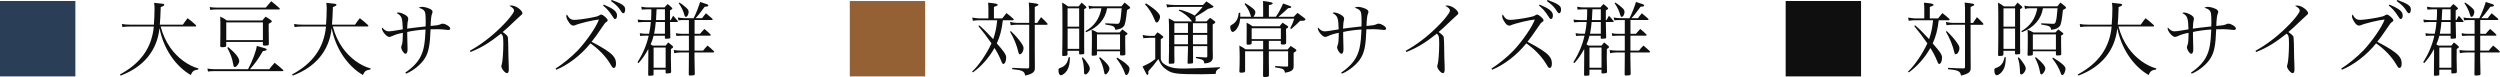
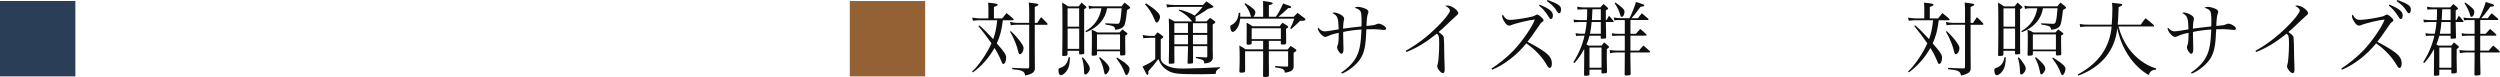
<svg xmlns="http://www.w3.org/2000/svg" id="_レイヤー_2" data-name="レイヤー 2" viewBox="0 0 487.91 15.05">
  <defs>
    <style>.cls-2{fill:#0f0f0f}</style>
  </defs>
  <g id="_レイヤー_1-2" data-name="レイヤー 1">
-     <path class="cls-2" d="M31.36 5.19c.42 1.58 1.02 2.88 1.89 4.13 1.39 1.97 3.49 3.52 5.47 4.03l-.03.22c-.86.11-1.14.32-1.46 1.07-3.04-1.76-5.35-5.22-6.1-9.16-.46 4.39-3.11 7.6-7.59 9.27l-.13-.22c4.07-2.19 6.21-5.22 6.61-9.35h-4.64c-.66 0-.94.02-1.49.11l-.1-.61c.67.11.96.13 1.65.13h4.59c.08-.88.13-2.21.13-3.14 0-.43-.02-.62-.08-1.12 1.87.18 1.98.19 1.98.38 0 .16-.18.27-.69.45-.06 1.76-.1 2.59-.18 3.43h4.5c.42-.61.48-.69.93-1.26.77.59.88.69 1.6 1.34.05.06.08.11.08.14 0 .08-.06.14-.18.14h-6.79zM48.41 13.51c.82-1.52 1.67-3.78 1.7-4.55 1.57.42 1.94.54 1.94.69 0 .16-.21.26-.74.32-.91 1.57-1.54 2.43-2.53 3.54h3.76c.46-.59.53-.67 1.06-1.25.78.61.9.7 1.65 1.38.05.05.06.08.06.11 0 .08-.06.13-.19.13H41.9c-.62 0-.83.02-1.31.08l-.11-.58c.46.08.99.13 1.5.13h6.43zM40.92 1.38c.3.05 1.01.11 1.38.11h9.57c.5-.56.56-.66 1.06-1.25.74.58.85.67 1.6 1.34.06.05.08.1.08.13 0 .08-.06.14-.16.14H42.24c-.4 0-.66.02-1.22.08l-.1-.56zM51.2 4c.27-.35.32-.4.64-.75.5.3.58.35 1.02.67.14.1.19.16.19.24 0 .13-.16.26-.61.48v1.07c0 .67 0 .94.03 2.83v.06c0 .24-.18.3-.8.3-.27 0-.37-.06-.37-.27v-.45h-7.15v.69c-.02.26-.13.32-.69.34h-.14c-.22 0-.32-.06-.34-.24.03-.94.03-.98.03-2.24V4.57c0-.72 0-.85-.03-1.33.64.3.74.35 1.28.75h6.93zm-7.04 3.83h7.15V4.37h-7.15v3.46zm.4 1.37c1.44 1.22 2.13 2.1 2.13 2.72 0 .45-.53 1.17-.85 1.17-.19 0-.26-.13-.34-.61-.19-1.09-.46-1.86-1.14-3.15l.19-.13zM64.96 5.19c.42 1.58 1.02 2.88 1.89 4.13 1.39 1.97 3.49 3.52 5.47 4.03l-.03.22c-.86.11-1.14.32-1.46 1.07-3.04-1.76-5.35-5.22-6.1-9.16-.46 4.39-3.11 7.6-7.59 9.27l-.13-.22c4.07-2.19 6.21-5.22 6.61-9.35h-4.64c-.66 0-.94.02-1.49.11l-.1-.61c.67.11.96.13 1.65.13h4.59c.08-.88.13-2.21.13-3.14 0-.43-.02-.62-.08-1.12 1.87.18 1.98.19 1.98.38 0 .16-.18.27-.69.45-.06 1.76-.1 2.59-.18 3.43h4.5c.42-.61.48-.69.93-1.26.77.59.88.69 1.6 1.34.05.06.08.11.08.14 0 .08-.06.14-.18.14h-6.79zM79.08 14.17c1.41-.91 2.56-2.13 3.07-3.27.56-1.14.8-2.51.9-5.14-1.07.05-2.74.27-3.57.48v.7l.06 2.67c0 .58-.14.88-.42.88-.16 0-.3-.14-.56-.51-.14-.22-.26-.56-.26-.75v-.02c0-.11.02-.16.08-.32.19-.51.21-.78.24-2.48-.75.13-1.55.37-2.06.62-.26.11-.46.18-.59.18-.5 0-1.44-1.09-1.44-1.68 0-.05.02-.1.05-.16.46.54.85.75 1.3.75.35 0 .75-.06 2.47-.35l.26-.05c-.06-2.18-.21-2.61-1.06-3.09l-.14-.06c.1-.1.18-.13.3-.13.32 0 .77.14 1.22.38.51.27.75.54.75.85 0 .1-.02.14-.06.35-.06.1-.14.96-.16 1.57 1.47-.19 1.54-.21 3.6-.43.02-.46.02-.51.02-.78 0-1.34-.05-1.89-.21-2.16-.18-.32-.54-.54-1.15-.7.22-.13.38-.18.62-.18.42 0 1.02.14 1.52.37.37.16.56.38.56.62 0 .08-.02.13-.08.29-.16.32-.26 1.14-.3 2.45 1.18-.1 1.58-.16 1.94-.34.21-.1.29-.11.43-.11.54 0 1.46.59 1.46.94 0 .18-.14.29-.34.29-.06 0-.18 0-.29-.02-.69-.08-1.36-.13-1.82-.13 0 0-.34 0-1.02.02h-.37c-.11 3.09-.38 4.48-1.1 5.63-.7 1.18-2.26 2.45-3.68 3.03l-.14-.22zM91.69 9.91c2-1.09 4.15-2.69 6.02-4.55 1.02-.99 1.79-1.87 2.29-2.61.26-.37.32-.51.32-.7 0-.3-.26-.56-.9-.91.16-.05.22-.06.34-.06.38 0 .74.11 1.17.35.61.37 1.02.83 1.02 1.14 0 .19-.02.19-.64.74-.1.08-.26.22-.5.46-.26.24-.53.5-.8.75l-.96.91c-.29.26-.56.5-.94.82.75.54 1.01.8 1.01 1.06.05.24.08 1.49.11 3.89 0 .13.02.64.05 1.36.02.42.02.74.02.91 0 .58-.1.8-.37.8-.38 0-1.09-.88-1.09-1.34q0-.13.1-.42c.14-.4.29-2.4.29-3.95 0-.75-.03-1.25-.11-1.5-.03-.16-.1-.24-.34-.5-2.31 1.82-3.91 2.79-5.95 3.59l-.13-.22zM108.43 13.38c1.34-.83 3.1-2.27 4.31-3.52 1.73-1.84 3.68-4.67 4.15-6.05-1.04.08-3.86.75-4.72 1.14-.06.03-.18.05-.27.05-.35 0-.69-.29-1.04-.91-.22-.35-.34-.69-.34-.93 0-.13.03-.21.11-.34.46.82.8 1.06 1.5 1.06.54 0 2.13-.21 3.36-.45.93-.18 1.22-.26 1.5-.45.18-.11.26-.14.35-.14.35 0 1.26.82 1.26 1.12 0 .11-.06.21-.21.3-.32.21-.35.24-.91 1.09-.5.74-.94 1.38-1.2 1.73-.27.35-.54.7-.82 1.07 2.29 1.2 3.51 1.98 4.15 2.69.43.48.61.93.61 1.57 0 .53-.16.85-.42.85-.14 0-.26-.08-.38-.26q-.06-.1-.38-.62c-.85-1.41-2.29-2.88-3.81-3.92-1.81 2.26-4.32 4.19-6.67 5.15l-.13-.22zM117.84.9c1.9.8 2.58 1.34 2.58 2.11 0 .42-.14.7-.37.7-.18 0-.22-.05-.54-.56-.54-.86-1.09-1.5-1.81-2.06l.14-.19zm1.55-.9c.98.34 1.58.61 2.03.9.46.32.59.53.59.94 0 .45-.14.75-.37.75-.13 0-.22-.08-.37-.29-.54-.9-.98-1.34-2.03-2.1l.14-.21zM127.56 6.96c-.14.61-.32 1.14-.58 1.7.14.1.19.13.4.24h2.53c.22-.29.26-.34.5-.62.42.32.48.37.85.7.08.08.11.13.11.19 0 .11-.08.19-.42.4-.02.88-.02 1.31-.02 1.76 0 .78.02 1.39.05 2.71-.02.14-.05.19-.21.24-.19.03-.45.06-.66.06-.13 0-.18-.03-.21-.13v-.62h-2.35v.93c0 .16-.03.19-.19.22-.11.02-.54.05-.64.05-.14 0-.21-.06-.22-.19.02-.5.02-1.7.03-3.6V9.56c-.67 1.22-1.17 1.92-1.9 2.75l-.22-.16c1.06-1.66 1.79-3.38 2.19-5.19h-.46c-.53 0-.86.02-1.2.06l-.08-.54c.5.08.85.11 1.28.11h.54c.18-.83.27-1.5.34-2.3h-1.17l-.54.02-.38.02c-.06 0-.21.02-.38.03l-.1-.54c.56.08 1.01.11 1.41.11h1.2c.05-.74.05-.94.06-2.11h-.77c-.43 0-.66.02-1.12.05l-.06-.56c.45.1.88.14 1.28.14h3.25c.26-.32.3-.35.59-.66.4.3.46.35.78.66.1.1.14.16.14.21 0 .1-.05.14-.45.37v1.9h.13s.45-.8.48-.86c.42.45.48.53.88 1.01.03.05.05.1.05.14 0 .06-.03.08-.16.08h-1.38c.02 1.5.02 1.71.06 2.98 0 .18-.03.21-.21.24s-.48.05-.66.05c-.13 0-.18-.03-.19-.18v-.42h-2.21zm0 6.26h2.35V9.27h-2.35v3.95zm2.21-6.63v-2.3h-1.79c-.06.82-.18 1.62-.32 2.3h2.11zm0-2.67V1.81h-1.63c-.05 1.1-.05 1.31-.11 2.11h1.75zm3.65-.01c-.38 0-.74.02-1.01.06l-.13-.56c.37.08.91.14 1.3.14h1.79c.38-.69 1.12-2.56 1.26-3.17q.56.16 1.31.43c.21.08.3.16.3.24 0 .13-.14.22-.4.24l-.3.02c-1.09 1.47-1.28 1.71-1.78 2.24h1.26c.35-.48.42-.56.77-.96.59.5.69.58 1.25 1.07.03.05.05.08.05.11 0 .08-.1.13-.22.13h-3.31v2.69h1.07c.38-.45.45-.51.85-.94.58.48.66.56 1.18 1.06.03.05.06.11.06.14 0 .06-.08.11-.18.11h-2.99v2.91h1.68c.37-.48.43-.54.86-.98.59.5.67.56 1.23 1.09.05.05.06.11.06.16 0 .06-.08.1-.21.1h-3.63v.98q0 .72.06 3.22c-.02.16-.06.21-.22.24-.11.03-.61.06-.75.06s-.19-.05-.21-.18c.02-.9.03-1.92.03-3.47v-.85h-1.62c-.37 0-.94.06-1.25.14l-.08-.62c.45.06.94.11 1.33.11h1.62V6.96h-1.3c-.27 0-.88.03-1.15.05l-.08-.54c.43.1.72.13 1.23.13h1.3V3.91h-1.06zM132.61.5c.48.3.62.42 1.15.86.51.43.64.64.64.99 0 .16-.05.34-.13.54-.11.27-.26.4-.42.4-.13 0-.21-.11-.27-.32-.26-.91-.46-1.33-1.12-2.37l.14-.11z" />
    <path fill="#2a3f57" d="M0 .2h14.71v14.71H0z" />
    <g>
      <path class="cls-2" d="M195.72 3.97c-.22 1.89-.56 3.14-1.18 4.5 1.44 1.62 1.83 2.21 1.83 2.75 0 .7-.24 1.26-.56 1.26-.14 0-.24-.13-.38-.54-.54-1.25-.82-1.76-1.34-2.58-1.04 1.87-2.56 3.59-4.21 4.77l-.16-.16c1.23-1.1 2.88-3.51 3.78-5.51-.72-1.06-1.7-2.35-2.56-3.38l.18-.13c.74.61 1.52 1.39 2.72 2.69.38-1.07.61-2.1.75-3.43l.03-.26h-3.52c-.29 0-.53.02-1.23.1l-.13-.62c.46.08 1.1.16 1.34.16h1.82V1.67c0-.5-.02-.69-.06-1.15 1.5.14 1.87.22 1.87.42 0 .1-.11.18-.35.27-.05.02-.21.08-.38.14v2.24h1.62c.42-.5.48-.58.83-1.04.64.5.74.58 1.31 1.09.06.06.11.14.11.19 0 .06-.08.13-.18.13h-1.94zm1.57 2.1c.91.88 1.42 1.46 1.97 2.23.4.59.5.8.5 1.09 0 .61-.37 1.2-.74 1.2-.11 0-.21-.14-.27-.42-.27-1.23-.9-2.79-1.63-3.99l.18-.11zm3.57-3.97c0-.51-.02-.88-.08-1.6 1.57.18 1.87.24 1.87.4 0 .14-.08.21-.7.46v3.11h.48c.26-.37.51-.74.75-1.12.58.53.66.61 1.2 1.2.05.06.08.13.08.16 0 .06-.06.13-.16.13h-2.35v4.77l.02 3.67c.03.77-.45 1.14-1.89 1.47-.14-.86-.54-1.06-2.53-1.25v-.26c1.84.08 1.94.1 2.99.11.26 0 .32-.08.32-.34V4.83h-2.53c-.4 0-.61.02-1.07.1l-.13-.66c.4.11.93.19 1.25.19h2.48V2.09zM208.81 11.16c-.03 1.31-.16 1.9-.53 2.53-.34.56-.88.99-1.25.99-.27 0-.46-.4-.46-.94 0-.32.06-.4.37-.5.91-.29 1.44-.96 1.62-2.08h.26zm-1.33-.24c-.13 0-.18-.06-.18-.24.03-1.31.05-2.35.05-4.18 0-4.34 0-5.06-.05-6 .56.32.64.37 1.15.75h2.06c.27-.35.32-.42.59-.74l.78.69c.11.11.16.18.16.24s-.06.13-.21.21c-.03.02-.13.06-.24.13v7.19l.02 1.38c-.02.22-.03.24-.82.27-.13 0-.18-.05-.19-.19v-.51h-2.26v.67c-.02.24-.1.3-.51.32-.13 0-.24 0-.35.02h-.02zm3.13-9.3h-2.26v3.59h2.26V1.62zm-2.25 3.95v3.97h2.26V5.57h-2.26zm2.97 5.62c.38.4.53.59.85 1.07.42.61.51.83.51 1.15 0 .46-.51 1.12-.86 1.12-.13 0-.21-.08-.24-.24-.02-.08-.03-.13-.03-.54-.05-1.07-.16-1.74-.42-2.46l.19-.1zm4.73-9.57c-.34 2.11-1.76 3.75-4.1 4.67l-.11-.21c1.73-.99 2.75-2.46 3.11-4.47h-1.46c-.35 0-.54.03-.94.13l-.13-.64c.37.1.74.14 1.07.14h5.36c.21-.24.42-.48.62-.74.43.34.5.38.91.74.13.13.18.19.18.26 0 .11-.08.18-.61.46-.18 1.81-.38 2.82-.59 3.09-.32.45-.8.66-1.7.77-.14-.7-.29-.77-1.95-1.04v-.24q.53.05 1.2.06c.19.02.45.02.74.03.08.02.26.02.3.02.37 0 .48-.06.58-.37.16-.48.24-1.1.37-2.67h-2.85zm-1.97 8.96c-.03.24-.05.24-.85.3-.1 0-.18-.06-.19-.19.03-1.09.05-1.65.05-2.87 0-1.15 0-1.42-.05-2.03.54.22.62.26 1.14.54h4.31c.26-.27.3-.3.56-.59.11.1.67.53.83.64.11.1.16.14.16.19 0 .08-.05.14-.19.22-.03.02-.14.08-.26.16v1.42c0 1.01 0 1.15.03 2.19 0 .13-.05.19-.11.21-.11.03-.48.06-.75.06-.11-.02-.16-.05-.18-.18v-.64h-4.5v.54zm0-.91h4.5V6.71h-4.5v2.96zm.61 1.5c1.31 1.1 1.82 1.73 1.82 2.23 0 .42-.48 1.12-.77 1.12-.13 0-.21-.13-.24-.37-.22-1.18-.53-2.02-1.01-2.87l.19-.11zm3.34.07c1.39.91 1.41.91 1.74 1.22.5.42.67.69.67.98 0 .51-.35 1.22-.62 1.22-.13 0-.22-.11-.29-.34-.35-1.01-.8-1.81-1.66-2.93l.16-.14zM223 6.82c.48.11.91.18 1.36.18h.98c.24-.32.27-.37.56-.69.53.32.59.38 1.06.77.06.08.08.11.08.16 0 .08-.18.24-.5.42v3.86c.13.45.22.61.5.85.48.42 1.3.77 2.18.91.42.06 1.04.1 1.74.1 1.34 0 5.84-.16 7.15-.26v.16c-.66.32-.82.53-.85 1.14l-.5.02-2.26.05c-4.75 0-5.62-.1-6.67-.77-.85-.54-1.3-1.09-1.75-2.19-.14.16-.24.27-.29.34-.24.32-.48.62-.72.93-.22.27-.46.54-.7.8-.05.06-.14.18-.27.34.02.22.02.32.02.38 0 .18-.08.3-.18.3-.08 0-.14-.06-.24-.24q-.48-.91-.72-1.39l.4-.21c.99-.46 1.17-.58 2.08-1.25V7.38h-1.1l-.48.03-.48.02s-.13.02-.24.05l-.16-.64zm.67-6.16c1.31.85 1.73 1.18 2.22 1.7.34.35.51.66.51.86 0 .54-.35 1.18-.66 1.18-.1 0-.19-.08-.27-.22l-.16-.4c-.51-1.22-1.09-2.14-1.86-2.96l.21-.16zm9.15 8.74s0 .37.02.82v1.94c-.02.16-.05.21-.19.22-.21.03-.5.06-.7.06-.11 0-.14-.02-.18-.14.02-.24.05-1.17.08-2.74v-.54h-2.66v1.63c.02.66.02 1.17.02 1.52-.02.16-.06.22-.19.24-.08.02-.56.03-.74.03-.1 0-.14-.02-.18-.11.05-1.1.06-3.07.06-5.83 0-1.33-.02-1.97-.06-2.91.53.26.61.3 1.09.58h3.46c-.59-.82-1.62-1.66-2.61-2.14l.13-.16c1.02.22 2.4.77 2.98 1.17.5-.46.93-.91 1.57-1.7h-5.54c-.42 0-1.12.05-1.41.1l-.14-.61c.37.08 1.09.14 1.55.14h5.6c.21-.21.46-.48.67-.7.56.37.66.43 1.22.85.1.06.16.13.16.18 0 .11-.19.21-.48.27-.11.02-.34.08-.59.16-.58.42-.94.66-2.45 1.55.03.21.05.3.05.46 0 .19-.02.3-.08.43h2.19c.22-.22.46-.45.69-.69.45.3.51.35.93.69.06.06.1.1.1.14 0 .13-.14.26-.51.46v4.96q.02.8.02 1.01v.46c-.02.75-.5 1.1-1.65 1.18-.11-.66-.19-.7-1.25-.96-.05 0-.21-.05-.4-.1v-.22c.21.02.35.02.38.02l1.01.06c.1 0 .32.02.54.03h.08c.14 0 .21-.08.21-.24V9h-2.79v.38zm-.97-4.87h-2.66v1.9h2.66v-1.9zm0 2.27h-2.66v1.84h2.66V6.8zm3.76-.37v-1.9h-2.79v1.9h2.79zm0 2.21V6.8h-2.79v1.84h2.79zM246.52 3.28V1.5c0-.35 0-.66-.02-1.31.67.08 1.38.19 1.62.27.18.05.26.11.26.19 0 .16-.13.22-.74.35v2.27H249c.51-.7.96-1.54 1.42-2.59 1.52.53 1.58.56 1.58.69s-.16.21-.46.21h-.13c-.78.75-1.1 1.02-1.92 1.7h2.99c.37-.37.42-.42.75-.77.61.45.7.51 1.31.99.18.14.24.22.24.3 0 .11-.13.19-.35.24q-.1.02-.71.03c-.56.58-.69.69-1.73 1.6l-.19-.16c.37-.67.56-1.14.79-1.87h-10.56c-.06.7-.18 1.12-.4 1.55-.32.64-.74 1.04-1.07 1.04-.24 0-.46-.46-.46-.96 0-.24.05-.29.34-.45.83-.48 1.23-1.2 1.31-2.32h.3v.77h2.15c-.1-.14-.11-.19-.19-.46-.24-.75-.45-1.12-1.12-2.03l.13-.16c1.42.85 1.98 1.34 1.98 1.76 0 .26-.14.61-.37.9h1.89zm1.12 6.37h3.65c.29-.3.34-.35.59-.69.45.27.51.32.91.59.14.11.22.19.22.27 0 .13-.1.22-.54.48v2.58c.03.78-.38 1.1-1.7 1.31-.11-.69-.32-.82-1.9-1.04v-.27c.32.02.61.03.72.05.54.03.91.06.99.06h.59c.18 0 .22-.03.22-.21v-2.77h-3.76v2.03l.02 1.33v1.34c-.03.24-.16.3-.67.32h-.14c-.24 0-.32-.06-.34-.24.02-1.81.02-1.97.02-2.69V10H243v3.86c-.02.26-.18.32-.8.32-.22 0-.3-.06-.32-.24.05-1.06.06-1.7.06-2.67 0-.91-.02-1.44-.06-2.39.61.34.7.4 1.23.75h3.41V7.98h-2.24v.48c-.03.21-.16.26-.75.26-.16 0-.24-.06-.24-.21.02-.83.02-1.66.02-2.91 0-.4 0-.64-.02-1.17.58.29.66.34 1.15.69h5.31c.24-.34.29-.38.56-.69.45.27.51.32.91.59.13.08.19.16.19.22 0 .13-.13.26-.42.38v.58q0 .19.02.93v1.26c-.02.24-.16.3-.64.3-.29 0-.37-.03-.4-.19v-.53h-2.34v1.65zm-3.36-2.01h5.7V5.51h-5.7v2.13zM261.74 14.17c1.41-.91 2.56-2.13 3.07-3.27.56-1.14.8-2.51.9-5.14-1.07.05-2.74.27-3.57.48v.7l.06 2.67c0 .58-.14.88-.42.88-.16 0-.3-.14-.56-.51-.14-.22-.26-.56-.26-.75v-.02c0-.11.02-.16.08-.32.19-.51.21-.78.24-2.48-.75.13-1.55.37-2.06.62-.26.11-.46.18-.59.18-.5 0-1.44-1.09-1.44-1.68 0-.05.02-.1.05-.16.46.54.85.75 1.3.75.35 0 .75-.06 2.46-.35l.26-.05c-.06-2.18-.21-2.61-1.06-3.09l-.14-.06c.1-.1.18-.13.3-.13.32 0 .77.14 1.22.38.51.27.75.54.75.85 0 .1-.02.14-.06.35-.06.1-.14.96-.16 1.57 1.47-.19 1.54-.21 3.6-.43.02-.46.02-.51.02-.78 0-1.34-.05-1.89-.21-2.16-.18-.32-.54-.54-1.15-.7.22-.13.38-.18.62-.18.42 0 1.02.14 1.52.37.37.16.56.38.56.62 0 .08-.02.13-.08.29-.16.32-.26 1.14-.3 2.45 1.18-.1 1.58-.16 1.94-.34.21-.1.29-.11.43-.11.54 0 1.46.59 1.46.94 0 .18-.14.29-.34.29-.06 0-.18 0-.29-.02-.69-.08-1.36-.13-1.83-.13 0 0-.34 0-1.02.02h-.37c-.11 3.09-.38 4.48-1.1 5.63-.7 1.18-2.26 2.45-3.68 3.03l-.14-.22zM274.34 9.91c2-1.09 4.15-2.69 6.02-4.55 1.02-.99 1.79-1.87 2.29-2.61.26-.37.32-.51.32-.7 0-.3-.26-.56-.9-.91.16-.05.22-.06.34-.06.38 0 .74.11 1.17.35.61.37 1.02.83 1.02 1.14 0 .19-.02.19-.64.74-.1.08-.26.22-.5.46-.26.24-.53.5-.8.75l-.96.91c-.29.26-.56.5-.94.82.75.54 1.01.8 1.01 1.06.05.24.08 1.49.11 3.89 0 .13.02.64.05 1.36.02.42.02.74.02.91 0 .58-.1.8-.37.8-.38 0-1.09-.88-1.09-1.34q0-.13.1-.42c.14-.4.29-2.4.29-3.95 0-.75-.03-1.25-.11-1.5-.03-.16-.1-.24-.34-.5-2.3 1.82-3.91 2.79-5.95 3.59l-.13-.22zM291.08 13.38c1.34-.83 3.11-2.27 4.31-3.52 1.73-1.84 3.68-4.67 4.15-6.05-1.04.08-3.86.75-4.72 1.14-.06.03-.18.05-.27.05-.35 0-.69-.29-1.04-.91-.22-.35-.34-.69-.34-.93 0-.13.03-.21.11-.34.46.82.8 1.06 1.5 1.06.54 0 2.13-.21 3.36-.45.93-.18 1.22-.26 1.5-.45.18-.11.26-.14.35-.14.35 0 1.26.82 1.26 1.12 0 .11-.06.21-.21.3-.32.21-.35.24-.91 1.09-.5.74-.94 1.38-1.2 1.73-.27.35-.54.7-.82 1.07 2.29 1.2 3.51 1.98 4.15 2.69.43.48.61.93.61 1.57 0 .53-.16.85-.42.85-.14 0-.26-.08-.38-.26q-.06-.1-.38-.62c-.85-1.41-2.29-2.88-3.81-3.92-1.81 2.26-4.32 4.19-6.67 5.15l-.13-.22zM300.49.9c1.9.8 2.58 1.34 2.58 2.11 0 .42-.14.7-.37.7-.18 0-.22-.05-.54-.56-.54-.86-1.09-1.5-1.81-2.06l.14-.19zm1.55-.9c.98.34 1.58.61 2.03.9.46.32.59.53.59.94 0 .45-.14.75-.37.75-.13 0-.22-.08-.37-.29-.54-.9-.98-1.34-2.03-2.1l.14-.21zM310.21 6.96c-.14.61-.32 1.14-.58 1.7.14.1.19.13.4.24h2.53c.22-.29.26-.34.5-.62.42.32.48.37.85.7.08.08.11.13.11.19 0 .11-.08.19-.42.4-.02.88-.02 1.31-.02 1.76 0 .78.02 1.39.05 2.71-.02.14-.05.19-.21.24-.19.03-.45.06-.66.06-.13 0-.18-.03-.21-.13v-.62h-2.35v.93c0 .16-.03.19-.19.22-.11.02-.54.05-.64.05-.14 0-.21-.06-.22-.19.02-.5.02-1.7.03-3.6V9.56c-.67 1.22-1.17 1.92-1.91 2.75l-.22-.16c1.06-1.66 1.79-3.38 2.19-5.19h-.46c-.53 0-.86.02-1.2.06l-.08-.54c.5.08.85.11 1.28.11h.54c.18-.83.27-1.5.34-2.3h-1.17l-.54.02-.38.02c-.06 0-.21.02-.38.03l-.1-.54c.56.08 1.01.11 1.41.11h1.2c.05-.74.05-.94.06-2.11h-.77c-.43 0-.66.02-1.12.05l-.06-.56c.45.1.88.14 1.28.14h3.25c.26-.32.3-.35.59-.66.4.3.46.35.78.66.1.1.14.16.14.21 0 .1-.05.14-.45.37v1.9h.13s.45-.8.48-.86c.42.45.48.53.88 1.01.03.05.05.1.05.14 0 .06-.03.08-.16.08h-1.38c.02 1.5.02 1.71.06 2.98 0 .18-.03.21-.21.24s-.48.05-.66.05c-.13 0-.18-.03-.19-.18v-.42h-2.21zm0 6.26h2.35V9.27h-2.35v3.95zm2.21-6.63v-2.3h-1.79c-.06.82-.18 1.62-.32 2.3h2.11zm0-2.67V1.81h-1.63c-.05 1.1-.05 1.31-.11 2.11h1.75zm3.65-.01c-.38 0-.74.02-1.01.06l-.13-.56c.37.08.91.14 1.3.14h1.79c.38-.69 1.12-2.56 1.26-3.17q.56.16 1.31.43c.21.08.3.16.3.24 0 .13-.14.22-.4.24l-.3.02c-1.09 1.47-1.28 1.71-1.78 2.24h1.26c.35-.48.42-.56.77-.96.59.5.69.58 1.25 1.07.03.05.05.08.05.11 0 .08-.1.13-.22.13h-3.31v2.69h1.07c.38-.45.45-.51.85-.94.58.48.66.56 1.18 1.06.03.05.06.11.06.14 0 .06-.08.11-.18.11h-2.99v2.91h1.68c.37-.48.43-.54.86-.98.59.5.67.56 1.23 1.09.05.05.06.11.06.16 0 .06-.08.1-.21.1h-3.63v.98q0 .72.06 3.22c-.02.16-.06.21-.22.24-.11.03-.61.06-.75.06s-.19-.05-.21-.18c.02-.9.03-1.92.03-3.47v-.85h-1.62c-.37 0-.94.06-1.25.14l-.08-.62c.45.06.95.11 1.33.11h1.62V6.96h-1.3c-.27 0-.88.03-1.15.05l-.08-.54c.43.1.72.13 1.23.13h1.3V3.91h-1.06zM315.26.5c.48.3.62.42 1.15.86.51.43.64.64.64.99 0 .16-.05.34-.13.54-.11.27-.26.4-.42.4-.13 0-.21-.11-.27-.32-.26-.91-.46-1.33-1.12-2.37l.14-.11z" />
    </g>
    <path fill="#946134" d="M165.85.2h14.71v14.71h-14.71z" />
    <g>
      <path class="cls-2" d="M378.37 3.97c-.22 1.89-.56 3.14-1.18 4.5 1.44 1.62 1.83 2.21 1.83 2.75 0 .7-.24 1.26-.56 1.26-.14 0-.24-.13-.38-.54-.54-1.25-.82-1.76-1.34-2.58-1.04 1.87-2.56 3.59-4.21 4.77l-.16-.16c1.23-1.1 2.88-3.51 3.78-5.51-.72-1.06-1.7-2.35-2.56-3.38l.18-.13c.74.61 1.52 1.39 2.72 2.69.38-1.07.61-2.1.75-3.43l.03-.26h-3.52c-.29 0-.53.02-1.23.1l-.13-.62c.46.08 1.1.16 1.34.16h1.82V1.67c0-.5-.02-.69-.06-1.15 1.5.14 1.87.22 1.87.42 0 .1-.11.18-.35.27-.05.02-.21.08-.38.14v2.24h1.62c.42-.5.48-.58.83-1.04.64.5.74.58 1.31 1.09.06.06.11.14.11.19 0 .06-.08.13-.18.13h-1.94zm1.57 2.1c.91.88 1.42 1.46 1.97 2.23.4.59.5.8.5 1.09 0 .61-.37 1.2-.74 1.2-.11 0-.21-.14-.27-.42-.27-1.23-.9-2.79-1.63-3.99l.18-.11zm3.57-3.97c0-.51-.02-.88-.08-1.6 1.57.18 1.87.24 1.87.4 0 .14-.08.21-.71.46v3.11h.48c.26-.37.51-.74.75-1.12.58.53.66.61 1.2 1.2.05.06.08.13.08.16 0 .06-.06.13-.16.13h-2.35v4.77l.02 3.67c.03.77-.45 1.14-1.89 1.47-.14-.86-.54-1.06-2.53-1.25v-.26c1.84.08 1.94.1 2.99.11.26 0 .32-.08.32-.34V4.83h-2.53c-.4 0-.61.02-1.07.1l-.13-.66c.4.11.93.19 1.25.19h2.48V2.09zM391.46 11.16c-.03 1.31-.16 1.9-.53 2.53-.34.56-.88.99-1.25.99-.27 0-.46-.4-.46-.94 0-.32.06-.4.37-.5.91-.29 1.44-.96 1.62-2.08h.26zm-1.33-.24c-.13 0-.18-.06-.18-.24.03-1.31.05-2.35.05-4.18 0-4.34 0-5.06-.05-6 .56.32.64.37 1.15.75h2.07c.27-.35.32-.42.59-.74l.78.69c.11.11.16.18.16.24s-.06.13-.21.21c-.03.02-.13.06-.24.13v7.19l.02 1.38c-.02.22-.03.24-.82.27-.13 0-.18-.05-.19-.19v-.51H391v.67c-.02.24-.1.3-.51.32-.13 0-.24 0-.35.02h-.02zm3.14-9.3h-2.26v3.59h2.26V1.62zm-2.26 3.95v3.97h2.26V5.57h-2.26zm2.98 5.62c.38.4.53.59.85 1.07.42.61.51.83.51 1.15 0 .46-.51 1.12-.86 1.12-.13 0-.21-.08-.24-.24-.02-.08-.03-.13-.03-.54-.05-1.07-.16-1.74-.42-2.46l.19-.1zm4.72-9.57c-.34 2.11-1.76 3.75-4.1 4.67l-.11-.21c1.73-.99 2.75-2.46 3.11-4.47h-1.46c-.35 0-.54.03-.94.13l-.13-.64c.37.1.74.14 1.07.14h5.36c.21-.24.42-.48.62-.74.43.34.5.38.91.74.13.13.18.19.18.26 0 .11-.08.18-.61.46-.18 1.81-.38 2.82-.59 3.09-.32.45-.8.66-1.7.77-.14-.7-.29-.77-1.95-1.04v-.24q.53.05 1.2.06c.19.02.45.02.74.03.08.02.26.02.3.02.37 0 .48-.06.58-.37.16-.48.24-1.1.37-2.67h-2.85zm-1.97 8.96c-.03.24-.05.24-.85.3-.1 0-.18-.06-.19-.19.03-1.09.05-1.65.05-2.87 0-1.15 0-1.42-.05-2.03.54.22.62.26 1.14.54h4.31c.26-.27.3-.3.56-.59.11.1.67.53.83.64.11.1.16.14.16.19 0 .08-.05.14-.19.22-.03.02-.14.08-.26.16v1.42c0 1.01 0 1.15.03 2.19 0 .13-.05.19-.11.21-.11.03-.48.06-.75.06-.11-.02-.16-.05-.18-.18v-.64h-4.5v.54zm0-.91h4.5V6.71h-4.5v2.96zm.61 1.5c1.31 1.1 1.82 1.73 1.82 2.23 0 .42-.48 1.12-.77 1.12-.13 0-.21-.13-.24-.37-.22-1.18-.53-2.02-1.01-2.87l.19-.11zm3.34.07c1.39.91 1.41.91 1.75 1.22.5.42.67.69.67.98 0 .51-.35 1.22-.62 1.22-.13 0-.22-.11-.29-.34-.35-1.01-.8-1.81-1.67-2.93l.16-.14zM413.46 5.19c.42 1.58 1.02 2.88 1.89 4.13 1.39 1.97 3.49 3.52 5.47 4.03l-.03.22c-.86.11-1.14.32-1.46 1.07-3.04-1.76-5.35-5.22-6.1-9.16-.46 4.39-3.11 7.6-7.59 9.27l-.13-.22c4.07-2.19 6.21-5.22 6.61-9.35h-4.64c-.66 0-.95.02-1.49.11l-.1-.61c.67.11.96.13 1.65.13h4.59c.08-.88.13-2.21.13-3.14 0-.43-.02-.62-.08-1.12 1.87.18 1.99.19 1.99.38 0 .16-.18.27-.69.45-.06 1.76-.1 2.59-.18 3.43h4.5c.42-.61.48-.69.93-1.26.77.59.88.69 1.6 1.34.05.06.08.11.08.14 0 .08-.06.14-.18.14h-6.79zM427.59 14.17c1.41-.91 2.56-2.13 3.07-3.27.56-1.14.8-2.51.9-5.14-1.07.05-2.74.27-3.57.48v.7l.06 2.67c0 .58-.14.88-.42.88-.16 0-.3-.14-.56-.51-.14-.22-.26-.56-.26-.75v-.02c0-.11.02-.16.08-.32.19-.51.21-.78.24-2.48-.75.13-1.55.37-2.06.62-.26.11-.46.18-.59.18-.5 0-1.44-1.09-1.44-1.68 0-.05.02-.1.05-.16.46.54.85.75 1.3.75.35 0 .75-.06 2.46-.35l.26-.05c-.06-2.18-.21-2.61-1.06-3.09l-.14-.06c.1-.1.18-.13.3-.13.32 0 .77.14 1.22.38.51.27.75.54.75.85 0 .1-.02.14-.06.35-.06.1-.14.96-.16 1.57 1.47-.19 1.54-.21 3.6-.43.02-.46.02-.51.02-.78 0-1.34-.05-1.89-.21-2.16-.18-.32-.54-.54-1.15-.7.22-.13.38-.18.62-.18.42 0 1.02.14 1.52.37.37.16.56.38.56.62 0 .08-.02.13-.08.29-.16.32-.26 1.14-.3 2.45 1.18-.1 1.58-.16 1.94-.34.21-.1.29-.11.43-.11.54 0 1.46.59 1.46.94 0 .18-.14.29-.34.29-.06 0-.18 0-.29-.02-.69-.08-1.36-.13-1.83-.13 0 0-.34 0-1.02.02h-.37c-.11 3.09-.38 4.48-1.1 5.63-.7 1.18-2.26 2.45-3.68 3.03l-.14-.22zM440.19 9.91c2-1.09 4.15-2.69 6.02-4.55 1.02-.99 1.79-1.87 2.29-2.61.26-.37.32-.51.32-.7 0-.3-.26-.56-.9-.91.16-.05.22-.06.34-.06.38 0 .74.11 1.17.35.61.37 1.02.83 1.02 1.14 0 .19-.02.19-.64.74-.1.08-.26.22-.5.46-.26.24-.53.5-.8.75l-.96.91c-.29.26-.56.5-.94.82.75.54 1.01.8 1.01 1.06.05.24.08 1.49.11 3.89 0 .13.02.64.05 1.36.02.42.02.74.02.91 0 .58-.1.8-.37.8-.38 0-1.09-.88-1.09-1.34q0-.13.1-.42c.14-.4.29-2.4.29-3.95 0-.75-.03-1.25-.11-1.5-.03-.16-.1-.24-.34-.5-2.31 1.82-3.91 2.79-5.96 3.59l-.13-.22zM456.93 13.38c1.34-.83 3.1-2.27 4.31-3.52 1.73-1.84 3.68-4.67 4.15-6.05-1.04.08-3.86.75-4.72 1.14-.06.03-.18.05-.27.05-.35 0-.69-.29-1.04-.91-.22-.35-.34-.69-.34-.93 0-.13.03-.21.11-.34.46.82.8 1.06 1.5 1.06.54 0 2.13-.21 3.36-.45.93-.18 1.22-.26 1.5-.45.18-.11.26-.14.35-.14.35 0 1.26.82 1.26 1.12 0 .11-.06.21-.21.3-.32.21-.35.24-.91 1.09-.5.74-.94 1.38-1.2 1.73-.27.35-.54.7-.82 1.07 2.29 1.2 3.51 1.98 4.15 2.69.43.48.61.93.61 1.57 0 .53-.16.85-.42.85-.14 0-.26-.08-.38-.26q-.06-.1-.38-.62c-.85-1.41-2.29-2.88-3.81-3.92-1.81 2.26-4.32 4.19-6.67 5.15l-.13-.22zM466.34.9c1.91.8 2.58 1.34 2.58 2.11 0 .42-.14.7-.37.7-.18 0-.22-.05-.54-.56-.54-.86-1.09-1.5-1.81-2.06l.14-.19zm1.55-.9c.98.34 1.58.61 2.03.9.46.32.59.53.59.94 0 .45-.14.75-.37.75-.13 0-.22-.08-.37-.29-.54-.9-.98-1.34-2.03-2.1l.14-.21zM476.07 6.96c-.14.61-.32 1.14-.58 1.7.14.1.19.13.4.24h2.53c.22-.29.26-.34.5-.62.42.32.48.37.85.7.08.08.11.13.11.19 0 .11-.08.19-.42.4-.02.88-.02 1.31-.02 1.76 0 .78.02 1.39.05 2.71-.02.14-.05.19-.21.24-.19.03-.45.06-.66.06-.13 0-.18-.03-.21-.13v-.62h-2.35v.93c0 .16-.03.19-.19.22-.11.02-.54.05-.64.05-.14 0-.21-.06-.22-.19.02-.5.02-1.7.03-3.6V9.56c-.67 1.22-1.17 1.92-1.91 2.75l-.22-.16c1.06-1.66 1.79-3.38 2.19-5.19h-.46c-.53 0-.86.02-1.2.06l-.08-.54c.5.08.85.11 1.28.11h.54c.18-.83.27-1.5.34-2.3h-1.17l-.54.02-.38.02c-.06 0-.21.02-.38.03l-.1-.54c.56.08 1.01.11 1.41.11h1.2c.05-.74.05-.94.06-2.11h-.77c-.43 0-.66.02-1.12.05l-.06-.56c.45.1.88.14 1.28.14h3.25c.26-.32.3-.35.59-.66.4.3.46.35.78.66.1.1.14.16.14.21 0 .1-.05.14-.45.37v1.9h.13s.45-.8.48-.86c.42.45.48.53.88 1.01.03.05.05.1.05.14 0 .06-.03.08-.16.08h-1.38c.02 1.5.02 1.71.06 2.98 0 .18-.03.21-.21.24s-.48.05-.66.05c-.13 0-.18-.03-.19-.18v-.42h-2.21zm0 6.26h2.35V9.27h-2.35v3.95zm2.2-6.63v-2.3h-1.79c-.06.82-.18 1.62-.32 2.3h2.11zm0-2.67V1.81h-1.63c-.05 1.1-.05 1.31-.11 2.11h1.75zm3.65-.01c-.38 0-.74.02-1.01.06l-.13-.56c.37.08.91.14 1.3.14h1.79c.38-.69 1.12-2.56 1.26-3.17q.56.16 1.31.43c.21.08.3.16.3.24 0 .13-.14.22-.4.24l-.3.02c-1.09 1.47-1.28 1.71-1.78 2.24h1.26c.35-.48.42-.56.77-.96.59.5.69.58 1.25 1.07.03.05.05.08.05.11 0 .08-.1.13-.22.13h-3.31v2.69h1.07c.38-.45.45-.51.85-.94.58.48.66.56 1.18 1.06.03.05.06.11.06.14 0 .06-.08.11-.18.11h-2.99v2.91h1.68c.37-.48.43-.54.86-.98.59.5.67.56 1.23 1.09.05.05.06.11.06.16 0 .06-.08.1-.21.1h-3.63v.98q0 .72.06 3.22c-.02.16-.06.21-.22.24-.11.03-.61.06-.75.06s-.19-.05-.21-.18c.02-.9.03-1.92.03-3.47v-.85h-1.62c-.37 0-.94.06-1.25.14l-.08-.62c.45.06.95.11 1.33.11h1.62V6.96h-1.3c-.27 0-.88.03-1.15.05l-.08-.54c.43.1.72.13 1.23.13h1.3V3.91h-1.06zM481.11.5c.48.3.62.42 1.15.86.51.43.64.64.64.99 0 .16-.05.34-.13.54-.11.27-.26.4-.42.4-.13 0-.21-.11-.27-.32-.26-.91-.46-1.33-1.12-2.37l.14-.11z" />
    </g>
-     <path class="cls-2" d="M348.5.2h14.71v14.71H348.5z" />
  </g>
</svg>